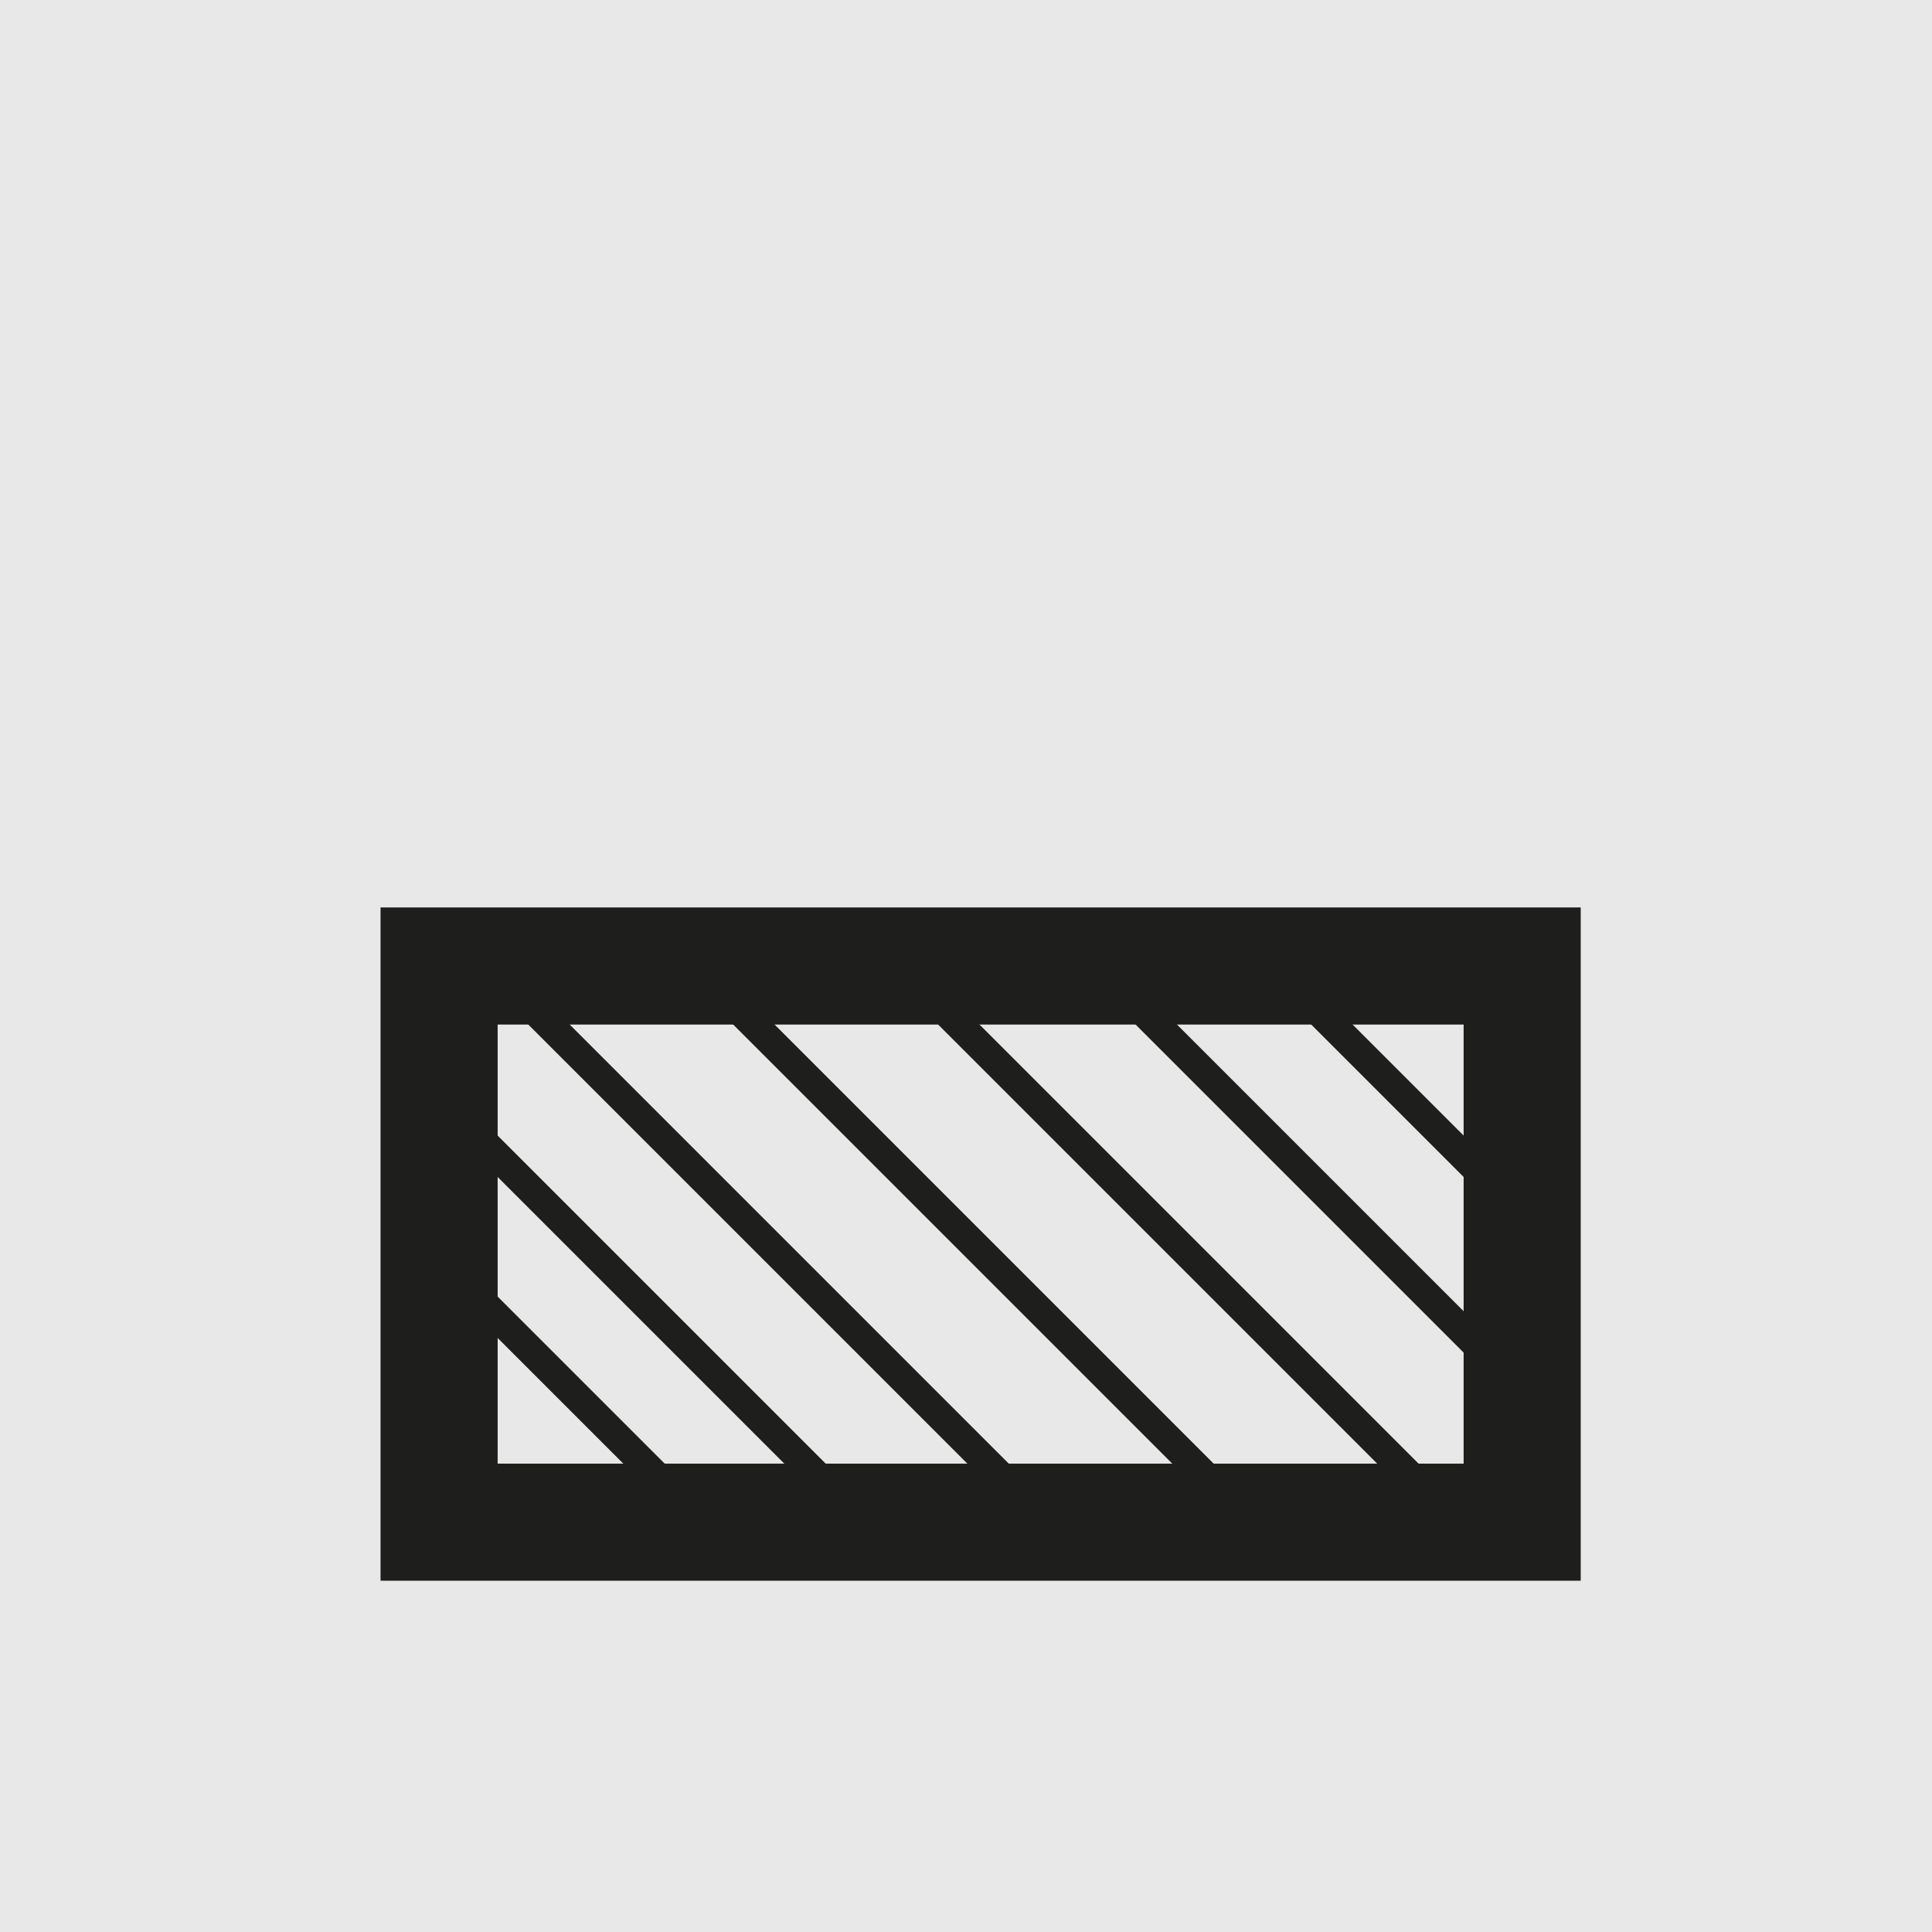
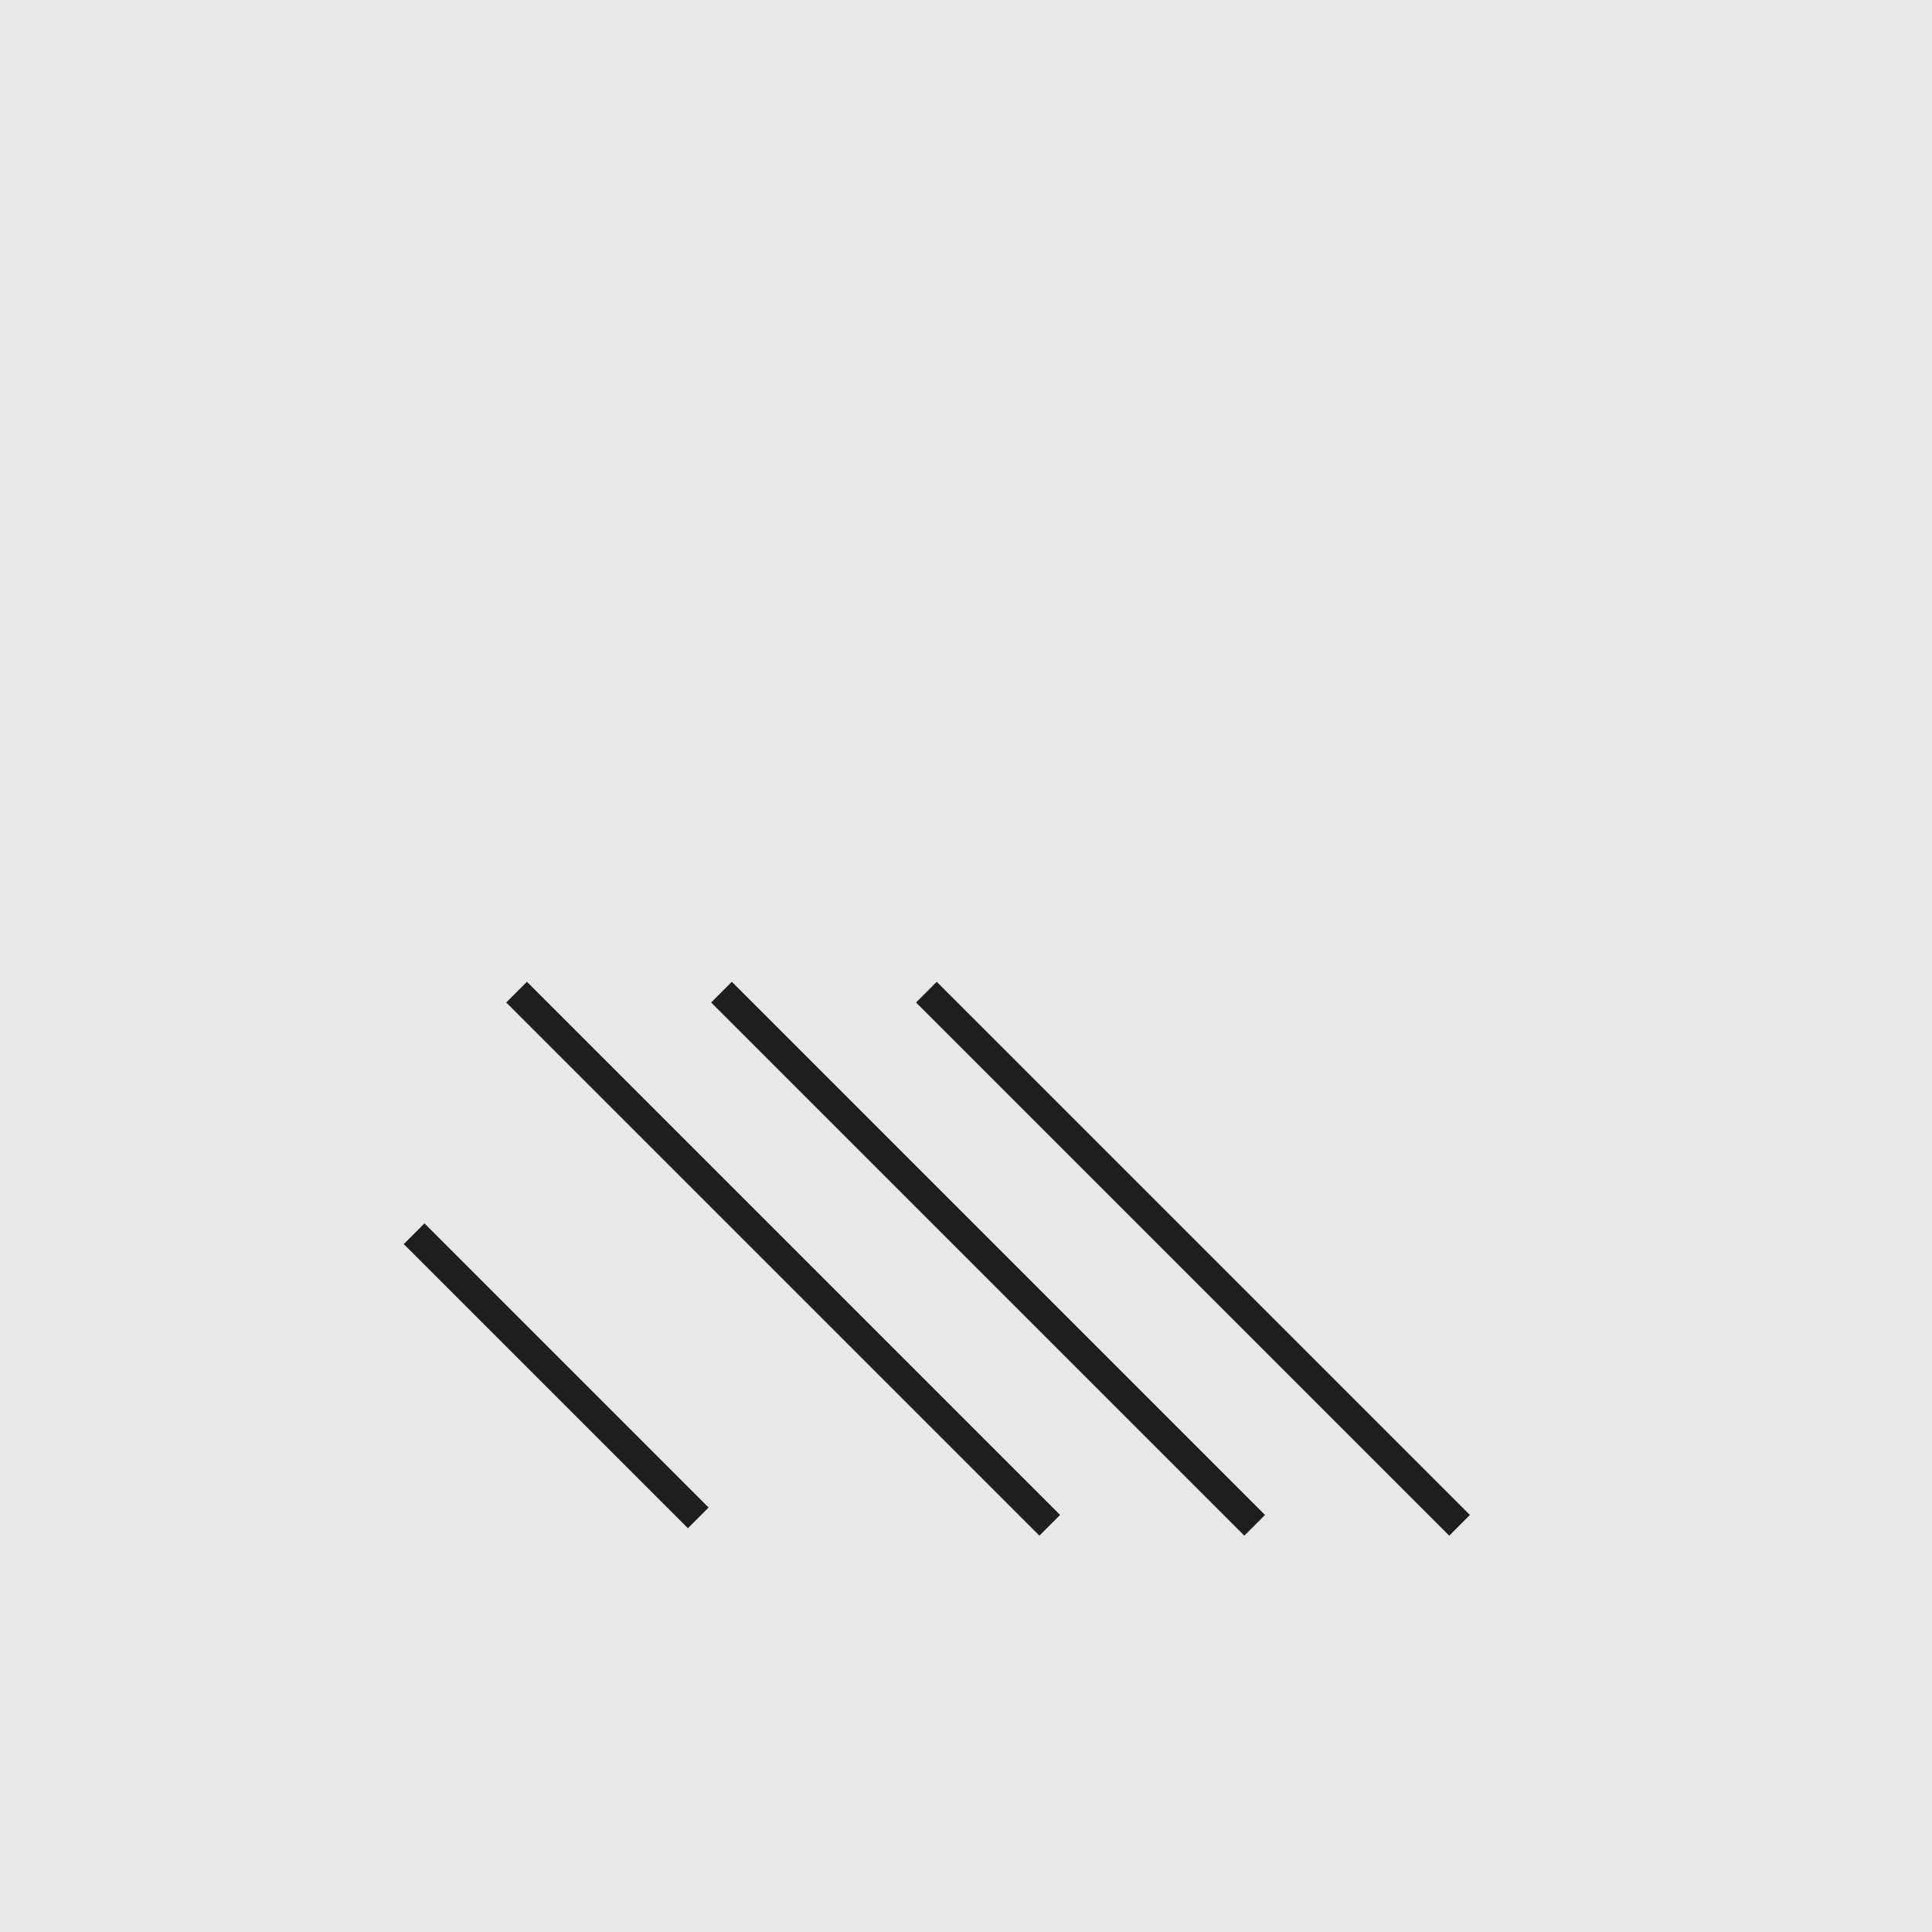
<svg xmlns="http://www.w3.org/2000/svg" width="66px" height="66px" viewBox="0 0 66 66" version="1.1">
  <title>icon-IES-Productos-Pletina-Hover</title>
  <g id="icon-IES-Productos-Pletina-Hover" stroke="none" stroke-width="1" fill="none" fill-rule="evenodd">
    <rect fill="#E8E8E8" x="0" y="0" width="66" height="66" />
-     <rect id="Rectángulo-Copia" stroke="#1E1E1C" stroke-width="4" x="15" y="33" width="37" height="19" />
    <line x1="14.5" y1="42.5" x2="23.5" y2="51.5" id="Línea-4-Copia-7" stroke="#1E1E1C" stroke-linecap="square" />
-     <line x1="44" y1="33.5" x2="53" y2="42.5" id="Línea-4-Copia-8" stroke="#1E1E1C" stroke-linecap="square" />
-     <line x1="14" y1="36.5" x2="29" y2="51.5" id="Línea-4-Copia-9" stroke="#1E1E1C" stroke-linecap="square" />
-     <line x1="38" y1="33.5" x2="53" y2="48.5" id="Línea-4-Copia-10" stroke="#1E1E1C" stroke-linecap="square" />
    <line x1="17.754" y1="34.5" x2="35.754" y2="51.5" id="Línea-4-Copia-11" stroke="#1E1E1C" stroke-linecap="square" transform="translate(26.754, 43) rotate(1.637) translate(-26.754, -43)" />
    <line x1="24.754" y1="34.5" x2="42.754" y2="51.5" id="Línea-4-Copia-12" stroke="#1E1E1C" stroke-linecap="square" transform="translate(33.754, 43) rotate(1.637) translate(-33.754, -43)" />
    <line x1="31.754" y1="34.5" x2="49.754" y2="51.5" id="Línea-4-Copia-13" stroke="#1E1E1C" stroke-linecap="square" transform="translate(40.754, 43) rotate(1.637) translate(-40.754, -43)" />
  </g>
</svg>